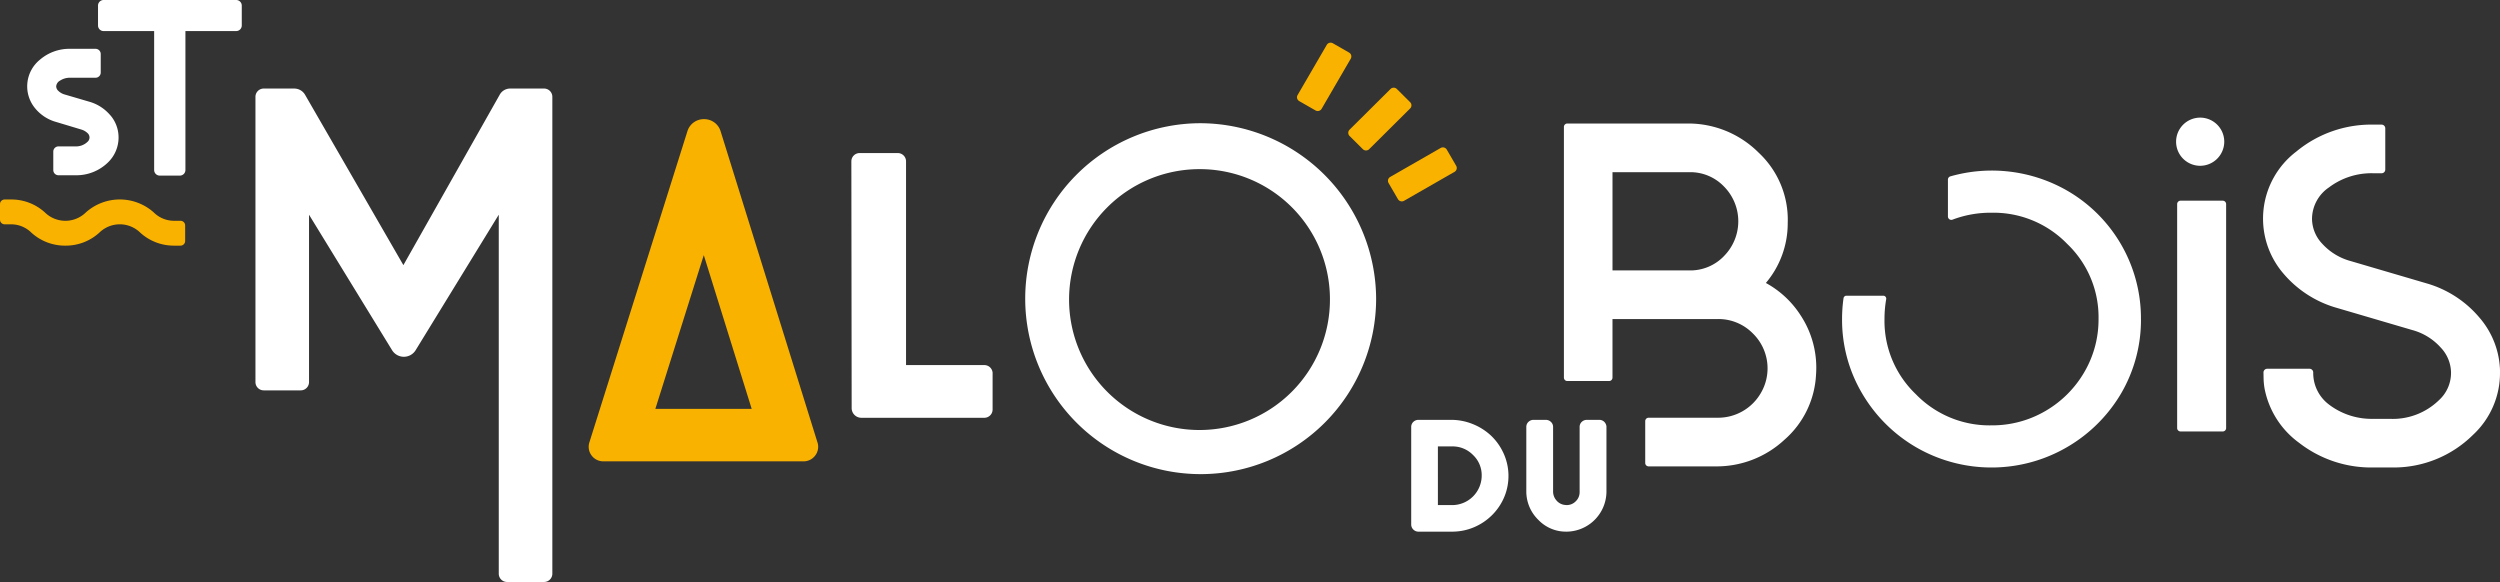
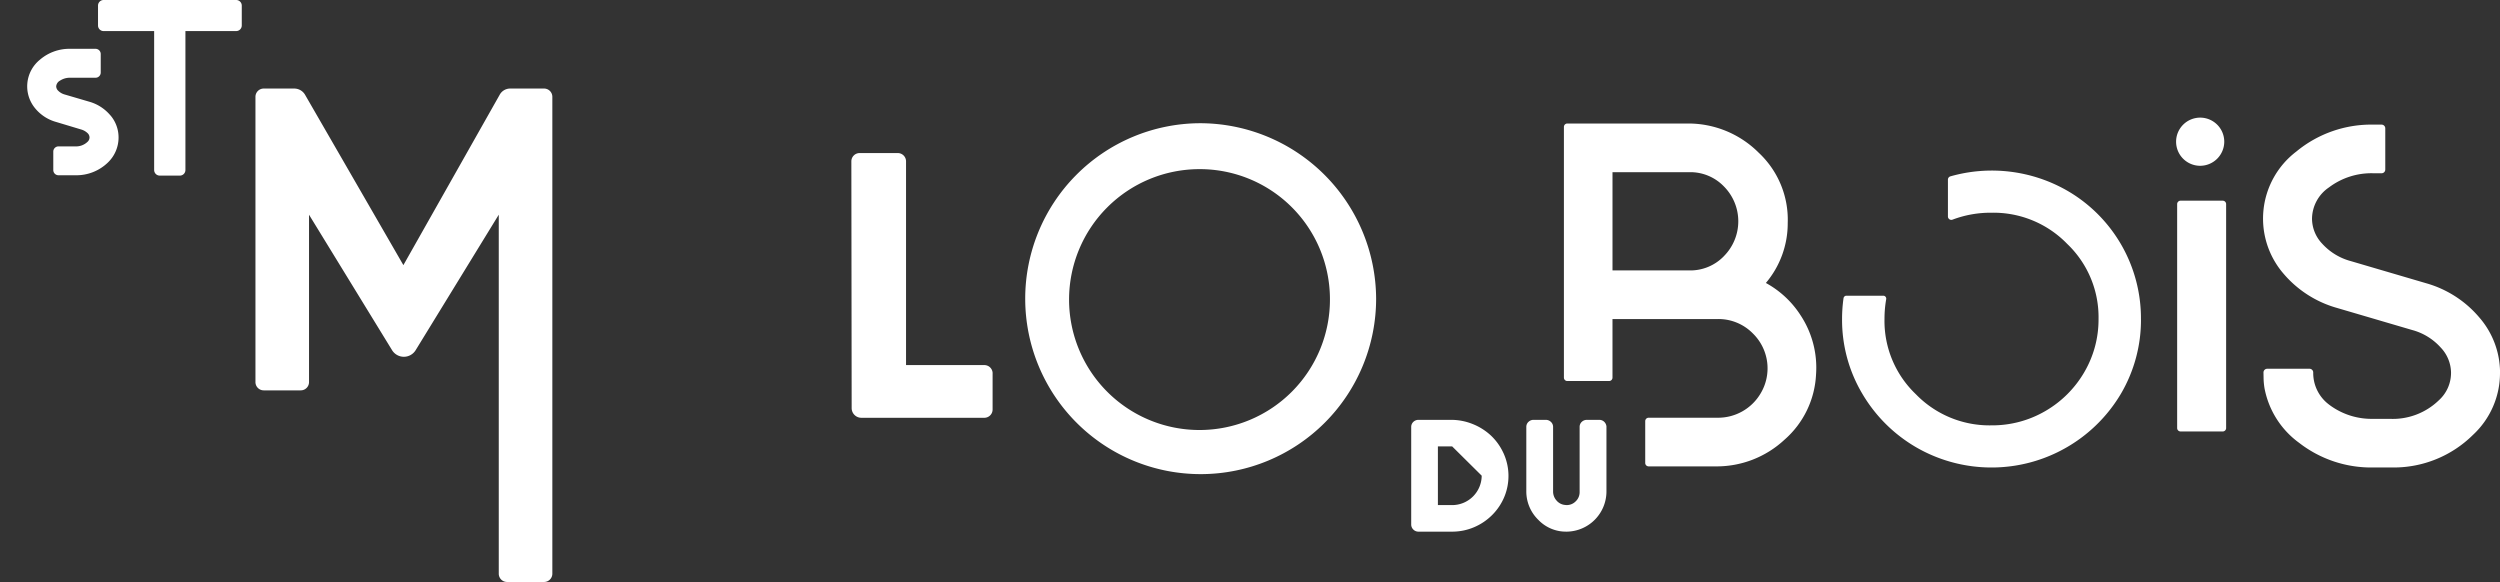
<svg xmlns="http://www.w3.org/2000/svg" id="StMalo_Noir" data-name="StMalo Noir" width="253" height="58.896" viewBox="0 0 253 58.896">
  <rect x="0" y="0" width="253" height="58.896" fill="#333333" stroke="none" />
-   <path id="Tracé_116" data-name="Tracé 116" d="M184.994,31.826a9.712,9.712,0,0,0-3.46-3.19,9.34,9.34,0,0,0,2.211-6.071,9.273,9.273,0,0,0-2.939-7.112,10.07,10.07,0,0,0-7.259-2.953H161.44a.343.343,0,0,0-.345.343V38.217a.343.343,0,0,0,.345.343h4.225a.344.344,0,0,0,.346-.343v-5.93h10.642a4.875,4.875,0,0,1,3.566,1.461,4.933,4.933,0,0,1,.8,6.036,4.994,4.994,0,0,1-4.366,2.49h-6.984a.344.344,0,0,0-.345.343v4.238a.344.344,0,0,0,.345.343h6.793a10.069,10.069,0,0,0,6.941-2.686A9.356,9.356,0,0,0,186.61,37.9a9.62,9.62,0,0,0-1.616-6.071m-7.7-5.913a4.718,4.718,0,0,1-3.508,1.451h-7.774V17.425h7.774a4.719,4.719,0,0,1,3.508,1.45,5,5,0,0,1,0,7.038m42.2,6.374a14.753,14.753,0,0,1-2.014,7.534,15.225,15.225,0,0,1-20.7,5.466,15.149,15.149,0,0,1-5.5-5.463,14.625,14.625,0,0,1-2.036-7.537,14.949,14.949,0,0,1,.148-2.108.3.3,0,0,1,.3-.254h3.725a.3.3,0,0,1,.293.353,11.552,11.552,0,0,0-.172,2.009,10.243,10.243,0,0,0,3.173,7.607,10.379,10.379,0,0,0,7.658,3.152,10.661,10.661,0,0,0,5.449-1.45,10.825,10.825,0,0,0,3.938-3.931,10.524,10.524,0,0,0,1.443-5.378,10.246,10.246,0,0,0-3.174-7.607,10.381,10.381,0,0,0-7.657-3.152,10.858,10.858,0,0,0-3.944.7.343.343,0,0,1-.467-.319V18.179a.344.344,0,0,1,.247-.331,15.328,15.328,0,0,1,11.766,1.413,14.921,14.921,0,0,1,7.522,13.025m8.272,11.378H223.5a.344.344,0,0,1-.345-.343V20.653a.344.344,0,0,1,.345-.343h4.266a.344.344,0,0,1,.345.343V43.322a.344.344,0,0,1-.345.343M255.827,37.7v.048a8.525,8.525,0,0,1-2.733,6.261,11.4,11.4,0,0,1-8.158,3.3c-.091,0-.182,0-.275,0H243a11.887,11.887,0,0,1-7.5-2.493,8.86,8.86,0,0,1-3.507-5.542A6.967,6.967,0,0,1,231.9,38.2l-.009-.5a.377.377,0,0,1,.378-.382h4.278a.376.376,0,0,1,.378.378,3.986,3.986,0,0,0,1.391,3.08c.129.108.266.214.412.317A7.117,7.117,0,0,0,243,42.386h1.658a6.694,6.694,0,0,0,4.986-1.883,3.728,3.728,0,0,0,1.227-2.767V37.7a3.734,3.734,0,0,0-1.04-2.524,5.946,5.946,0,0,0-2.893-1.779l-7.6-2.232a11.016,11.016,0,0,1-5.391-3.438,8.525,8.525,0,0,1,1.263-12.387,11.9,11.9,0,0,1,7.839-2.728h.793a.374.374,0,0,1,.375.373v4.177a.374.374,0,0,1-.375.373h-.793a7.12,7.12,0,0,0-4.526,1.428,3.877,3.877,0,0,0-1.72,3.161,3.7,3.7,0,0,0,1.033,2.54,6.01,6.01,0,0,0,2.9,1.762l7.606,2.234a10.947,10.947,0,0,1,5.39,3.464,8.54,8.54,0,0,1,2.1,5.574M154.972,45.844a5.677,5.677,0,0,0-1.257-1.761,5.921,5.921,0,0,0-1.835-1.164,5.819,5.819,0,0,0-2.2-.43h-3.309a.735.735,0,0,0-.508.2.7.7,0,0,0-.222.527v9.862a.706.706,0,0,0,.215.511.716.716,0,0,0,.515.214h3.419a5.641,5.641,0,0,0,2.206-.447,5.745,5.745,0,0,0,1.864-1.264,5.657,5.657,0,0,0,1.231-1.876,5.535,5.535,0,0,0-.116-4.371m-2.2,2.294a2.994,2.994,0,0,1-2.988,2.977h-1.445V45.177h1.445a2.875,2.875,0,0,1,2.109.867,2.806,2.806,0,0,1,.879,2.094M165.4,43.2v6.574a4.073,4.073,0,0,1-3.986,4.028h-.088a3.855,3.855,0,0,1-2.822-1.195,4.008,4.008,0,0,1-1.214-2.912V43.2a.68.68,0,0,1,.223-.511.731.731,0,0,1,.507-.2h1.245a.735.735,0,0,1,.507.2A.684.684,0,0,1,160,43.2v6.528a1.356,1.356,0,0,0,.351.928,1.271,1.271,0,0,0,.872.446,1.245,1.245,0,0,0,1.025-.33,1.277,1.277,0,0,0,.437-1V43.2a.681.681,0,0,1,.222-.511.734.734,0,0,1,.507-.2h1.261a.706.706,0,0,1,.507.206.761.761,0,0,1,.221.477Zm60.068-26.422a2.437,2.437,0,1,1,2.454-2.437,2.446,2.446,0,0,1-2.454,2.437m-211.461-5.1a3.433,3.433,0,0,1,.818,2.222v.018a3.5,3.5,0,0,1-1.091,2.54,4.57,4.57,0,0,1-3.224,1.278H8.747a.525.525,0,0,1-.527-.523V15.338a.525.525,0,0,1,.527-.523h1.717a1.663,1.663,0,0,0,1.205-.449.6.6,0,0,0,.218-.457V13.9a.61.61,0,0,0-.209-.436,1.548,1.548,0,0,0-.645-.362l-2.5-.752a4.2,4.2,0,0,1-2.133-1.369A3.473,3.473,0,0,1,6.869,6.04a4.577,4.577,0,0,1,3.073-1.1h2.552a.526.526,0,0,1,.527.524V7.344a.526.526,0,0,1-.527.524H9.941A1.8,1.8,0,0,0,8.9,8.161a.716.716,0,0,0-.386.583.637.637,0,0,0,.212.448,1.489,1.489,0,0,0,.642.369l2.5.733a4.318,4.318,0,0,1,2.135,1.387ZM27.294.563V2.581a.566.566,0,0,1-.567.563H21.592V17.208a.565.565,0,0,1-.567.563H18.994a.565.565,0,0,1-.567-.563V3.145H13.313a.566.566,0,0,1-.567-.563V.563A.566.566,0,0,1,13.313,0H26.727a.566.566,0,0,1,.567.563M103.278,37.78v3.667a.837.837,0,0,1-.838.833H90a.982.982,0,0,1-.985-.977l-.031-24.979a.837.837,0,0,1,.839-.834h3.856a.837.837,0,0,1,.839.833V36.947h7.925a.837.837,0,0,1,.838.833M58.724,9.794V58.062a.837.837,0,0,1-.839.834H54.141a.837.837,0,0,1-.839-.834V21.728L44.887,35.444a1.4,1.4,0,0,1-2.379,0L34.1,21.729V38.672a.837.837,0,0,1-.839.833H29.518a.837.837,0,0,1-.839-.833V9.794a.837.837,0,0,1,.839-.833H32.6a1.268,1.268,0,0,1,1.122.67l9.928,17.2L53.39,9.6a1.209,1.209,0,0,1,1.07-.639h3.425a.837.837,0,0,1,.839.833m65.494,2.676a17.756,17.756,0,1,0,17.873,17.756A17.835,17.835,0,0,0,124.217,12.47m13.2,17.756a13.2,13.2,0,1,1-13.2-13.109,13.167,13.167,0,0,1,13.2,13.109" transform="translate(-2.827)" fill="#fff" />
-   <path id="Tracé_117" data-name="Tracé 117" d="M82.729,49.276l-9.8-31.484a1.733,1.733,0,0,0-1.682-1.235h0a1.733,1.733,0,0,0-1.683,1.229L59.644,49.271a1.457,1.457,0,0,0,.221,1.317,1.476,1.476,0,0,0,1.2.6H81.308a1.477,1.477,0,0,0,1.2-.6,1.456,1.456,0,0,0,.224-1.314m-6.662-3.4H66.323l4.9-15.559ZM18.738,28.889a.471.471,0,0,1-.472.469h-.635a5.037,5.037,0,0,1-3.44-1.316,2.959,2.959,0,0,0-4.137,0,5.037,5.037,0,0,1-3.44,1.316,5.037,5.037,0,0,1-3.44-1.316A2.912,2.912,0,0,0,1.106,27.2H.472A.471.471,0,0,1,0,26.73V25.156a.47.47,0,0,1,.472-.469h.634A5.037,5.037,0,0,1,4.546,26a2.959,2.959,0,0,0,4.138,0,5.154,5.154,0,0,1,6.879,0,2.911,2.911,0,0,0,2.068.843h.635a.471.471,0,0,1,.472.469ZM137.92,19.595l-1.343-1.334a.449.449,0,0,1,0-.638l4.144-4.117a.457.457,0,0,1,.642,0l1.343,1.334a.449.449,0,0,1,0,.637l-4.144,4.117a.456.456,0,0,1-.642,0m-4.792-3.919-1.644-.943a.449.449,0,0,1-.166-.616l2.948-5.072a.456.456,0,0,1,.62-.165l1.644.943a.45.45,0,0,1,.166.616l-2.948,5.072a.456.456,0,0,1-.62.165m8.344,8.979-.95-1.634a.45.45,0,0,1,.166-.616l5.106-2.929a.455.455,0,0,1,.62.165l.95,1.634a.449.449,0,0,1-.166.616l-5.106,2.929a.455.455,0,0,1-.62-.165" transform="translate(0 -4.499)" fill="#fab200" />
+   <path id="Tracé_116" data-name="Tracé 116" d="M184.994,31.826a9.712,9.712,0,0,0-3.46-3.19,9.34,9.34,0,0,0,2.211-6.071,9.273,9.273,0,0,0-2.939-7.112,10.07,10.07,0,0,0-7.259-2.953H161.44a.343.343,0,0,0-.345.343V38.217a.343.343,0,0,0,.345.343h4.225a.344.344,0,0,0,.346-.343v-5.93h10.642a4.875,4.875,0,0,1,3.566,1.461,4.933,4.933,0,0,1,.8,6.036,4.994,4.994,0,0,1-4.366,2.49h-6.984a.344.344,0,0,0-.345.343v4.238a.344.344,0,0,0,.345.343h6.793a10.069,10.069,0,0,0,6.941-2.686A9.356,9.356,0,0,0,186.61,37.9a9.62,9.62,0,0,0-1.616-6.071m-7.7-5.913a4.718,4.718,0,0,1-3.508,1.451h-7.774V17.425h7.774a4.719,4.719,0,0,1,3.508,1.45,5,5,0,0,1,0,7.038m42.2,6.374a14.753,14.753,0,0,1-2.014,7.534,15.225,15.225,0,0,1-20.7,5.466,15.149,15.149,0,0,1-5.5-5.463,14.625,14.625,0,0,1-2.036-7.537,14.949,14.949,0,0,1,.148-2.108.3.3,0,0,1,.3-.254h3.725a.3.3,0,0,1,.293.353,11.552,11.552,0,0,0-.172,2.009,10.243,10.243,0,0,0,3.173,7.607,10.379,10.379,0,0,0,7.658,3.152,10.661,10.661,0,0,0,5.449-1.45,10.825,10.825,0,0,0,3.938-3.931,10.524,10.524,0,0,0,1.443-5.378,10.246,10.246,0,0,0-3.174-7.607,10.381,10.381,0,0,0-7.657-3.152,10.858,10.858,0,0,0-3.944.7.343.343,0,0,1-.467-.319V18.179a.344.344,0,0,1,.247-.331,15.328,15.328,0,0,1,11.766,1.413,14.921,14.921,0,0,1,7.522,13.025m8.272,11.378H223.5a.344.344,0,0,1-.345-.343V20.653a.344.344,0,0,1,.345-.343h4.266a.344.344,0,0,1,.345.343V43.322a.344.344,0,0,1-.345.343M255.827,37.7v.048a8.525,8.525,0,0,1-2.733,6.261,11.4,11.4,0,0,1-8.158,3.3c-.091,0-.182,0-.275,0H243a11.887,11.887,0,0,1-7.5-2.493,8.86,8.86,0,0,1-3.507-5.542A6.967,6.967,0,0,1,231.9,38.2l-.009-.5a.377.377,0,0,1,.378-.382h4.278a.376.376,0,0,1,.378.378,3.986,3.986,0,0,0,1.391,3.08c.129.108.266.214.412.317A7.117,7.117,0,0,0,243,42.386h1.658a6.694,6.694,0,0,0,4.986-1.883,3.728,3.728,0,0,0,1.227-2.767V37.7a3.734,3.734,0,0,0-1.04-2.524,5.946,5.946,0,0,0-2.893-1.779l-7.6-2.232a11.016,11.016,0,0,1-5.391-3.438,8.525,8.525,0,0,1,1.263-12.387,11.9,11.9,0,0,1,7.839-2.728h.793a.374.374,0,0,1,.375.373v4.177a.374.374,0,0,1-.375.373h-.793a7.12,7.12,0,0,0-4.526,1.428,3.877,3.877,0,0,0-1.72,3.161,3.7,3.7,0,0,0,1.033,2.54,6.01,6.01,0,0,0,2.9,1.762l7.606,2.234a10.947,10.947,0,0,1,5.39,3.464,8.54,8.54,0,0,1,2.1,5.574M154.972,45.844a5.677,5.677,0,0,0-1.257-1.761,5.921,5.921,0,0,0-1.835-1.164,5.819,5.819,0,0,0-2.2-.43h-3.309a.735.735,0,0,0-.508.2.7.7,0,0,0-.222.527v9.862a.706.706,0,0,0,.215.511.716.716,0,0,0,.515.214h3.419a5.641,5.641,0,0,0,2.206-.447,5.745,5.745,0,0,0,1.864-1.264,5.657,5.657,0,0,0,1.231-1.876,5.535,5.535,0,0,0-.116-4.371m-2.2,2.294a2.994,2.994,0,0,1-2.988,2.977h-1.445V45.177h1.445M165.4,43.2v6.574a4.073,4.073,0,0,1-3.986,4.028h-.088a3.855,3.855,0,0,1-2.822-1.195,4.008,4.008,0,0,1-1.214-2.912V43.2a.68.68,0,0,1,.223-.511.731.731,0,0,1,.507-.2h1.245a.735.735,0,0,1,.507.2A.684.684,0,0,1,160,43.2v6.528a1.356,1.356,0,0,0,.351.928,1.271,1.271,0,0,0,.872.446,1.245,1.245,0,0,0,1.025-.33,1.277,1.277,0,0,0,.437-1V43.2a.681.681,0,0,1,.222-.511.734.734,0,0,1,.507-.2h1.261a.706.706,0,0,1,.507.206.761.761,0,0,1,.221.477Zm60.068-26.422a2.437,2.437,0,1,1,2.454-2.437,2.446,2.446,0,0,1-2.454,2.437m-211.461-5.1a3.433,3.433,0,0,1,.818,2.222v.018a3.5,3.5,0,0,1-1.091,2.54,4.57,4.57,0,0,1-3.224,1.278H8.747a.525.525,0,0,1-.527-.523V15.338a.525.525,0,0,1,.527-.523h1.717a1.663,1.663,0,0,0,1.205-.449.6.6,0,0,0,.218-.457V13.9a.61.61,0,0,0-.209-.436,1.548,1.548,0,0,0-.645-.362l-2.5-.752a4.2,4.2,0,0,1-2.133-1.369A3.473,3.473,0,0,1,6.869,6.04a4.577,4.577,0,0,1,3.073-1.1h2.552a.526.526,0,0,1,.527.524V7.344a.526.526,0,0,1-.527.524H9.941A1.8,1.8,0,0,0,8.9,8.161a.716.716,0,0,0-.386.583.637.637,0,0,0,.212.448,1.489,1.489,0,0,0,.642.369l2.5.733a4.318,4.318,0,0,1,2.135,1.387ZM27.294.563V2.581a.566.566,0,0,1-.567.563H21.592V17.208a.565.565,0,0,1-.567.563H18.994a.565.565,0,0,1-.567-.563V3.145H13.313a.566.566,0,0,1-.567-.563V.563A.566.566,0,0,1,13.313,0H26.727a.566.566,0,0,1,.567.563M103.278,37.78v3.667a.837.837,0,0,1-.838.833H90a.982.982,0,0,1-.985-.977l-.031-24.979a.837.837,0,0,1,.839-.834h3.856a.837.837,0,0,1,.839.833V36.947h7.925a.837.837,0,0,1,.838.833M58.724,9.794V58.062a.837.837,0,0,1-.839.834H54.141a.837.837,0,0,1-.839-.834V21.728L44.887,35.444a1.4,1.4,0,0,1-2.379,0L34.1,21.729V38.672a.837.837,0,0,1-.839.833H29.518a.837.837,0,0,1-.839-.833V9.794a.837.837,0,0,1,.839-.833H32.6a1.268,1.268,0,0,1,1.122.67l9.928,17.2L53.39,9.6a1.209,1.209,0,0,1,1.07-.639h3.425a.837.837,0,0,1,.839.833m65.494,2.676a17.756,17.756,0,1,0,17.873,17.756A17.835,17.835,0,0,0,124.217,12.47m13.2,17.756a13.2,13.2,0,1,1-13.2-13.109,13.167,13.167,0,0,1,13.2,13.109" transform="translate(-2.827)" fill="#fff" />
</svg>